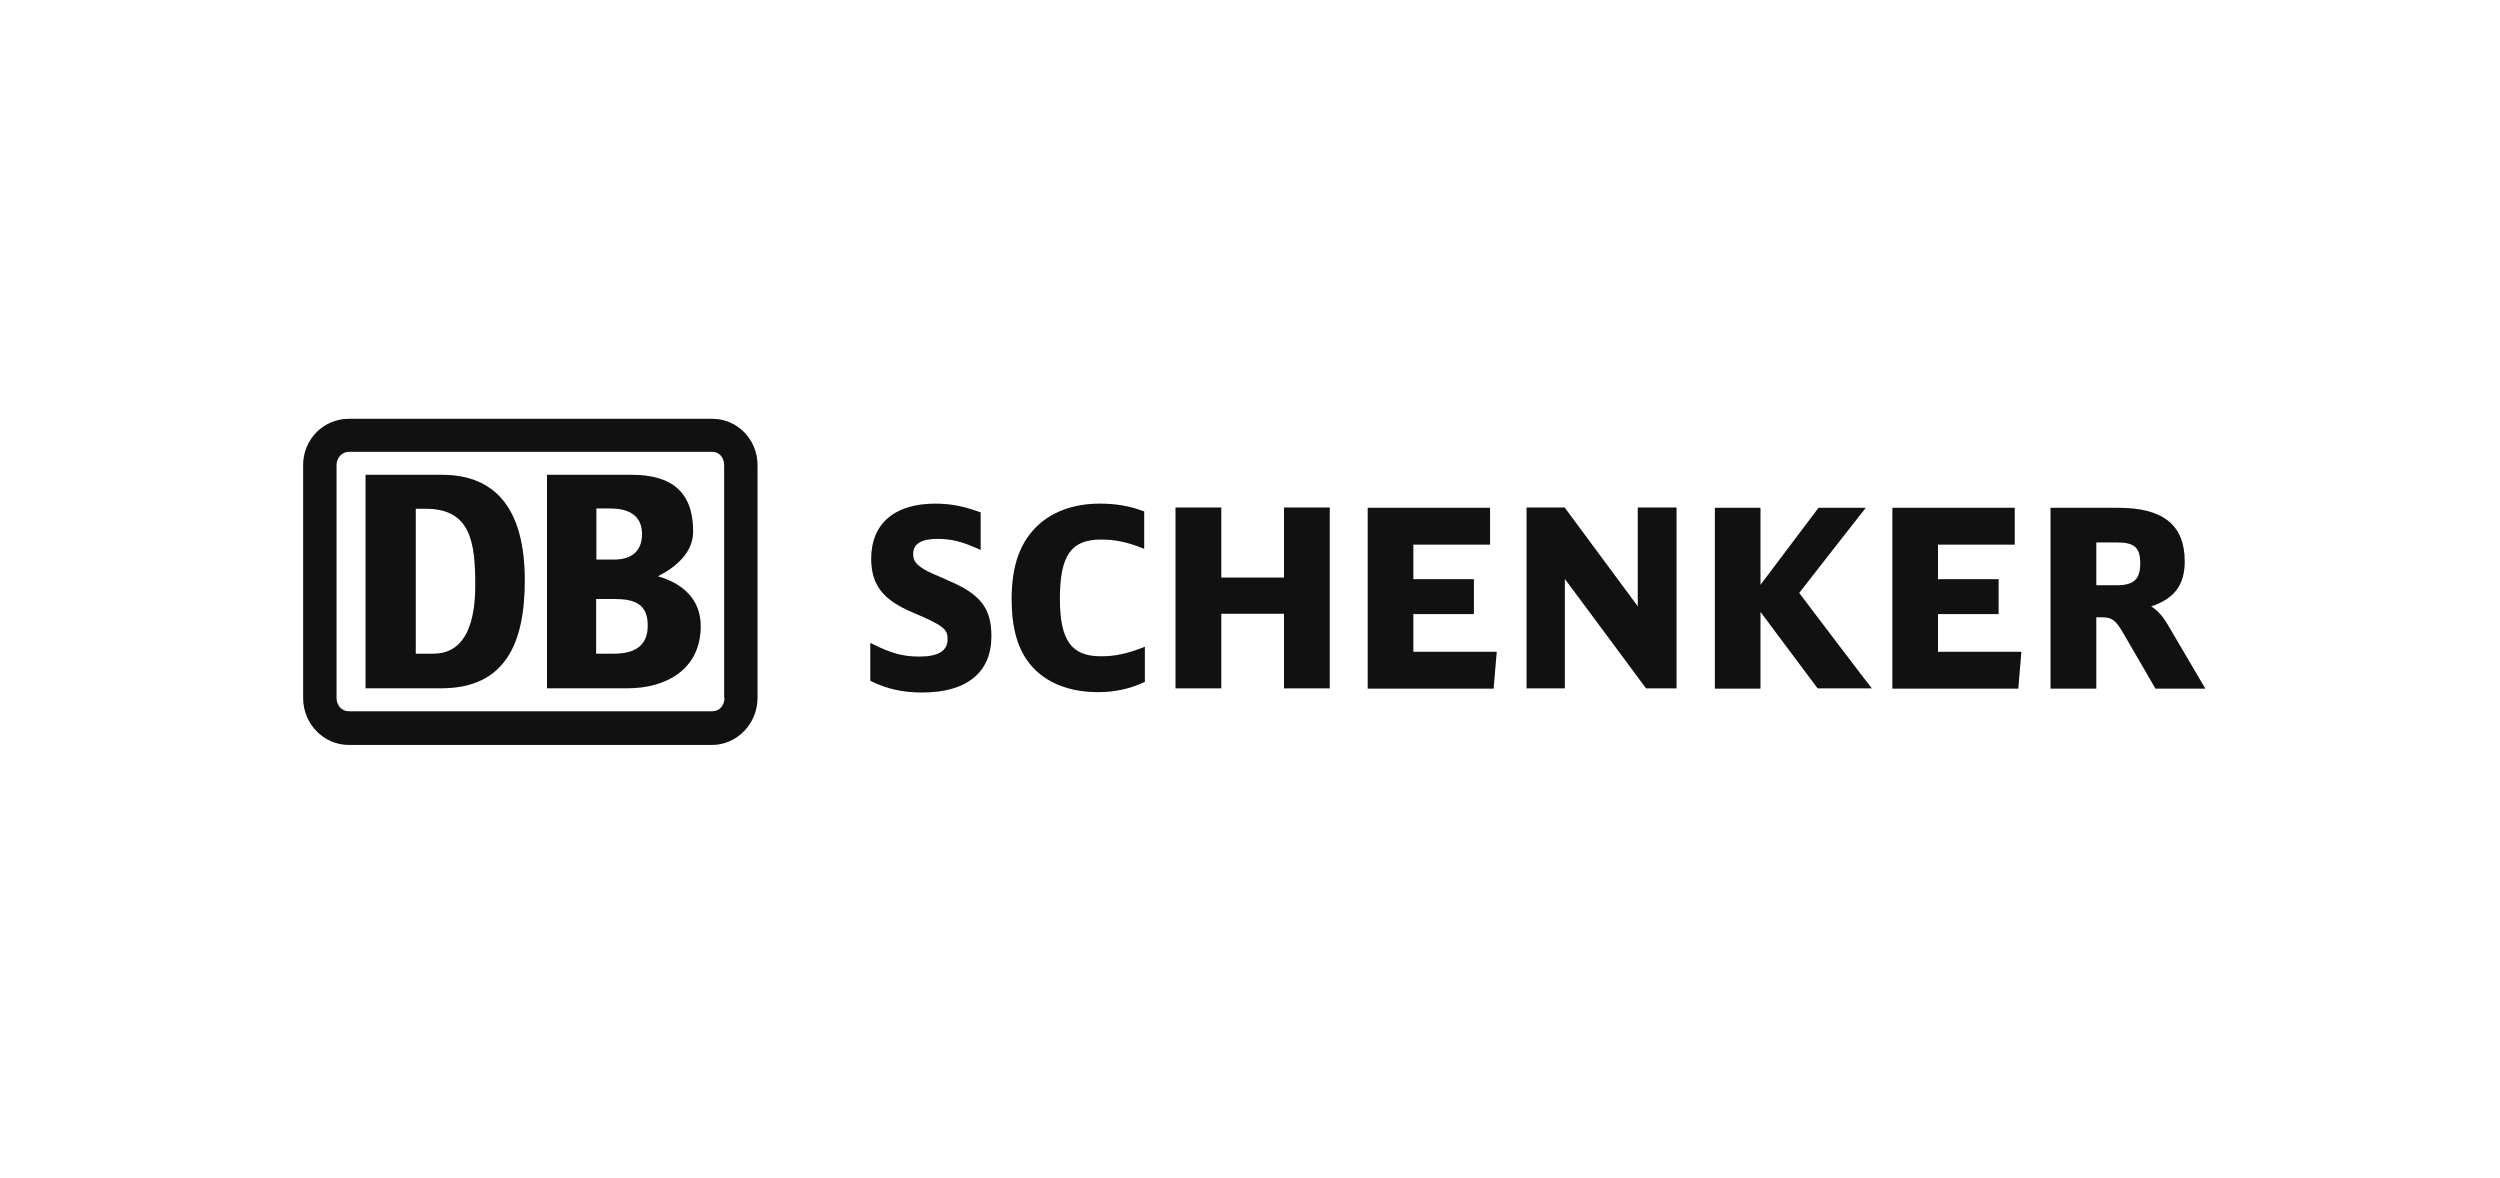
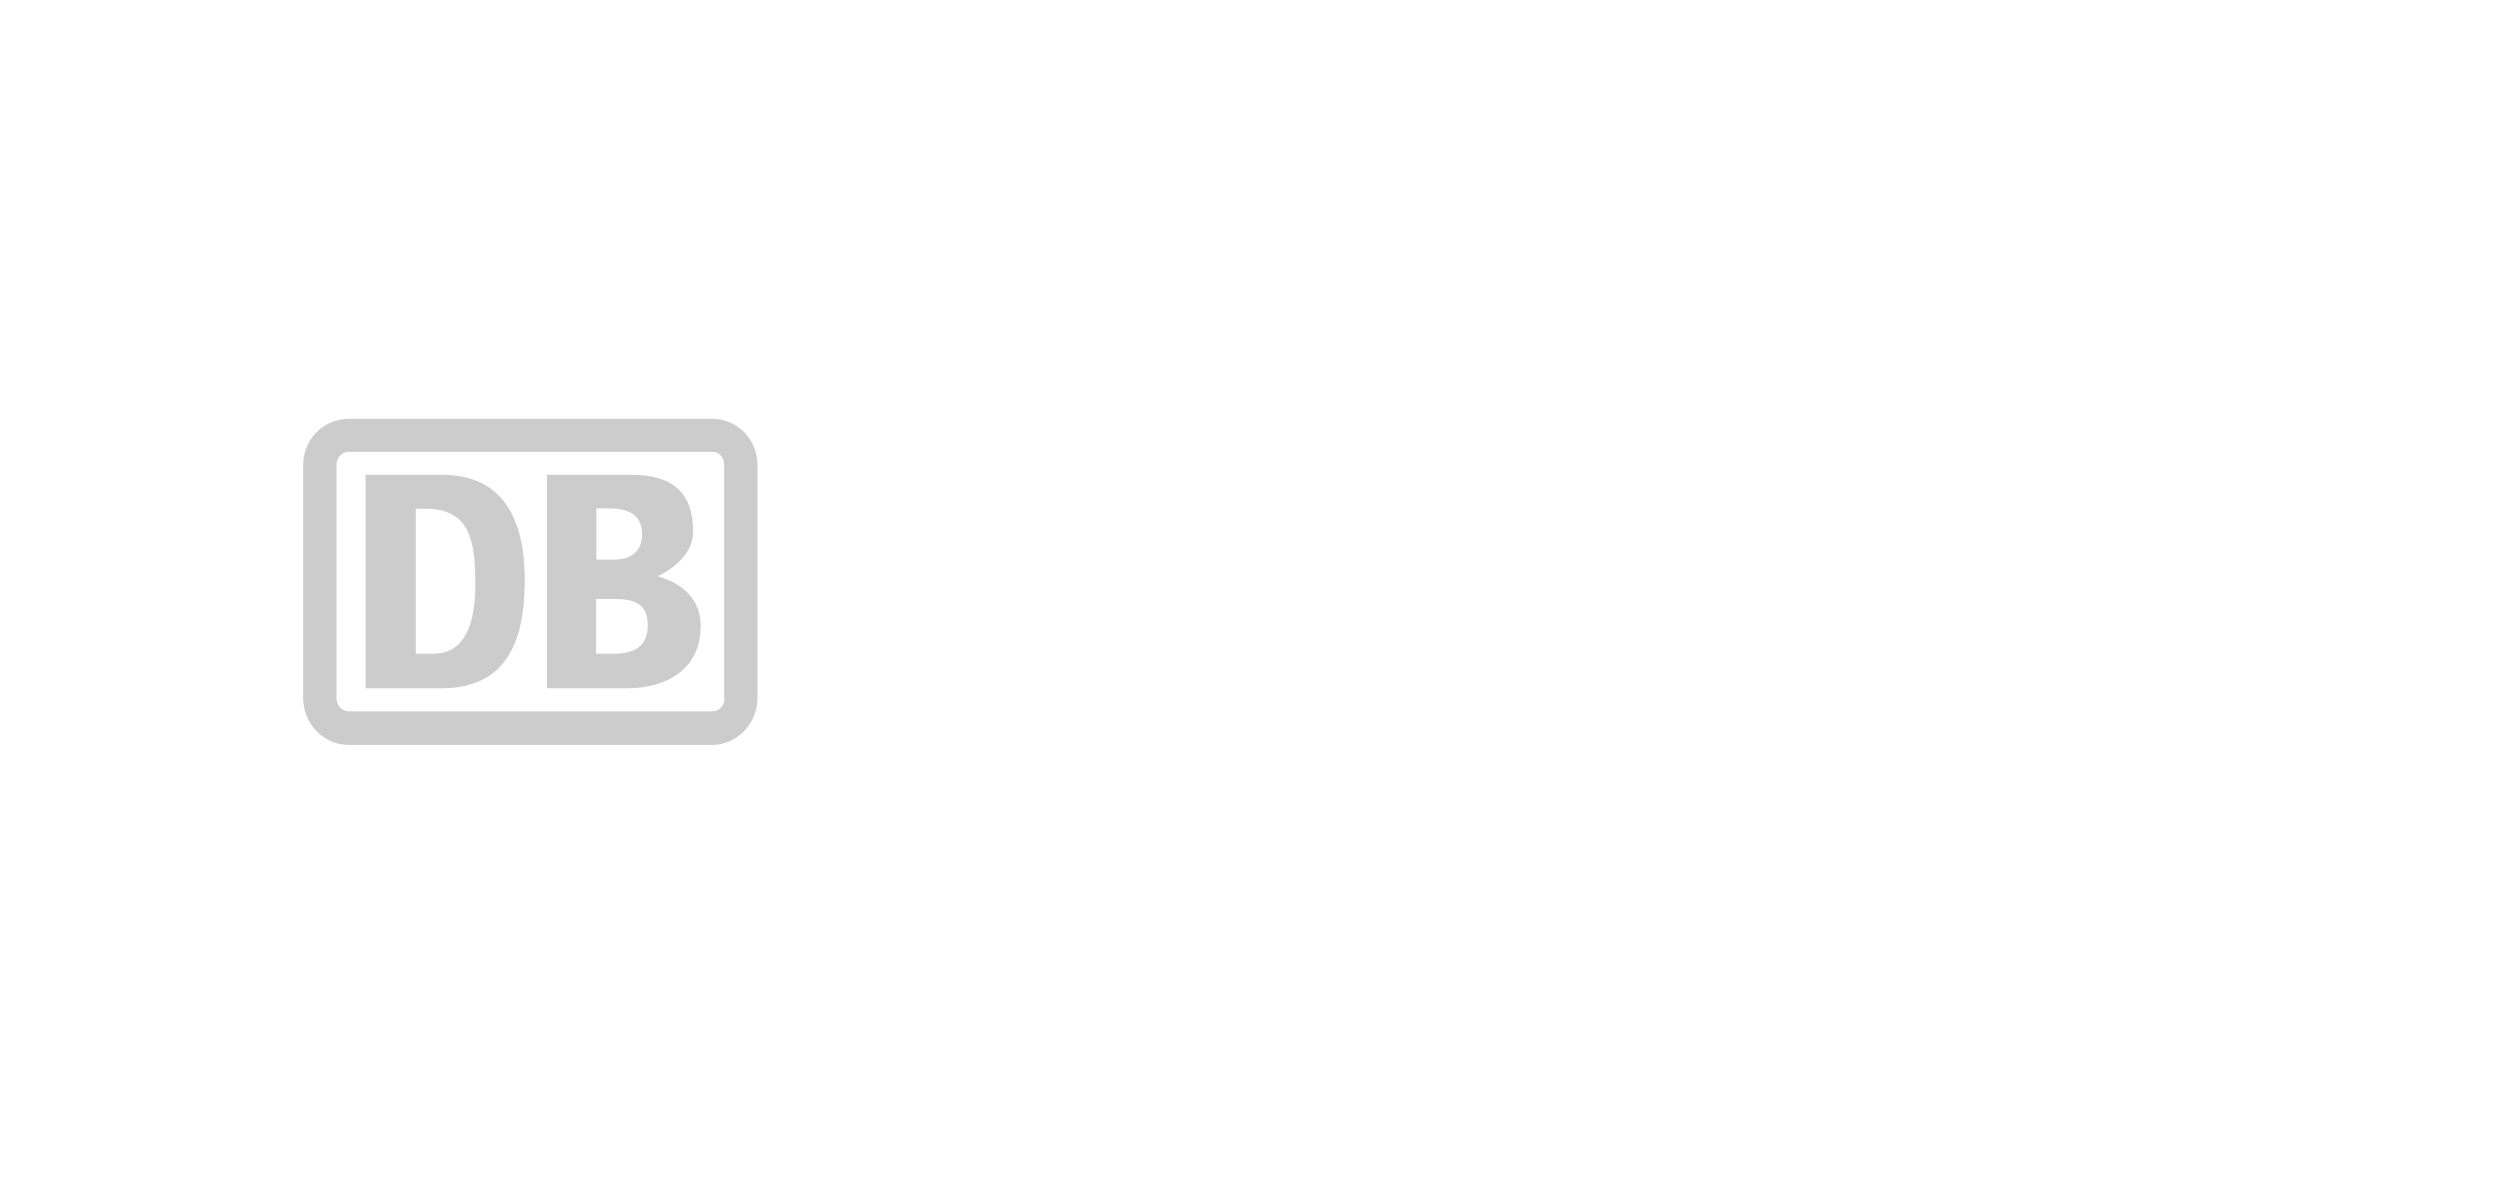
<svg xmlns="http://www.w3.org/2000/svg" width="138" height="65" viewBox="0 0 138 65" fill="none">
-   <path d="M119.615 34.409C119.336 33.949 119.052 33.666 118.742 33.472C120.013 33.048 120.595 32.306 120.595 30.982C120.595 28.985 119.406 28.032 116.934 28.032H113.191V38.012H115.714V34.073H116.024C116.586 34.073 116.795 34.232 117.231 34.991L118.982 38.012H121.733L119.615 34.409ZM115.714 29.94H116.846C117.825 29.94 118.142 30.222 118.142 31.105C118.142 31.971 117.794 32.307 116.846 32.307H115.714V29.94ZM106.977 35.98V33.896H110.321V31.971H106.977V30.063H111.212V28.032H104.461V38.012H111.409L111.579 35.98H106.977ZM99.314 32.73C99.403 32.606 102.987 28.032 102.987 28.032H100.383C100.383 28.032 97.493 31.865 97.177 32.289V28.032H94.661V38.012H97.177V33.772C97.513 34.214 100.332 37.995 100.332 37.995H103.322C103.304 37.995 99.403 32.854 99.314 32.73ZM90.406 28.014V33.472C90.078 33.031 86.367 28.014 86.367 28.014H84.268V37.995H86.379V31.953C86.714 32.395 90.862 37.995 90.862 37.995H92.543V28.014H90.406ZM78.015 35.98V33.896H81.359V31.971H78.015V30.063H82.251V28.032H75.499V38.012H82.447L82.618 35.98H78.015ZM70.877 28.014V31.883H67.413V28.014H64.89V37.995H67.413V33.878H70.877V37.995H73.4V28.014H70.877ZM63.076 35.751C62.147 36.104 61.533 36.228 60.762 36.228C59.137 36.228 58.505 35.345 58.505 33.048C58.505 30.664 59.118 29.781 60.781 29.781C61.552 29.781 62.216 29.922 63.019 30.239L63.158 30.293V28.226L63.089 28.208C62.336 27.926 61.584 27.802 60.711 27.802C59.365 27.802 58.208 28.19 57.367 28.933C56.337 29.851 55.843 31.176 55.843 33.066C55.843 34.673 56.178 35.839 56.88 36.687C57.702 37.676 58.998 38.206 60.623 38.206C61.533 38.206 62.406 38.012 63.145 37.659L63.196 37.641V35.698L63.076 35.751ZM52.29 32.024L52.139 31.953C51.121 31.511 51.083 31.494 50.843 31.317C50.508 31.088 50.406 30.893 50.406 30.575C50.406 30.028 50.843 29.745 51.734 29.745C52.518 29.745 53.081 29.887 53.991 30.293L54.13 30.363V28.279L54.06 28.261C53.188 27.943 52.467 27.802 51.627 27.802C49.37 27.802 48.092 28.915 48.092 30.84C48.092 32.289 48.744 33.119 50.387 33.808C52.139 34.55 52.309 34.744 52.309 35.292C52.309 35.928 51.785 36.245 50.754 36.245C49.863 36.245 49.199 36.069 48.181 35.557L48.042 35.486V37.57L48.092 37.606C49.022 38.047 49.844 38.224 50.912 38.224C53.378 38.224 54.724 37.111 54.724 35.115C54.724 33.56 54.111 32.783 52.29 32.024Z" fill="#151515" />
-   <path d="M119.615 34.409C119.336 33.949 119.052 33.666 118.742 33.472C120.013 33.048 120.595 32.306 120.595 30.982C120.595 28.985 119.406 28.032 116.934 28.032H113.191V38.012H115.714V34.073H116.024C116.586 34.073 116.795 34.232 117.231 34.991L118.982 38.012H121.733L119.615 34.409ZM115.714 29.94H116.846C117.825 29.94 118.142 30.222 118.142 31.105C118.142 31.971 117.794 32.307 116.846 32.307H115.714V29.94ZM106.977 35.98V33.896H110.321V31.971H106.977V30.063H111.212V28.032H104.461V38.012H111.409L111.579 35.98H106.977ZM99.314 32.73C99.403 32.606 102.987 28.032 102.987 28.032H100.383C100.383 28.032 97.493 31.865 97.177 32.289V28.032H94.661V38.012H97.177V33.772C97.513 34.214 100.332 37.995 100.332 37.995H103.322C103.304 37.995 99.403 32.854 99.314 32.73ZM90.406 28.014V33.472C90.078 33.031 86.367 28.014 86.367 28.014H84.268V37.995H86.379V31.953C86.714 32.395 90.862 37.995 90.862 37.995H92.543V28.014H90.406ZM78.015 35.98V33.896H81.359V31.971H78.015V30.063H82.251V28.032H75.499V38.012H82.447L82.618 35.98H78.015ZM70.877 28.014V31.883H67.413V28.014H64.89V37.995H67.413V33.878H70.877V37.995H73.4V28.014H70.877ZM63.076 35.751C62.147 36.104 61.533 36.228 60.762 36.228C59.137 36.228 58.505 35.345 58.505 33.048C58.505 30.664 59.118 29.781 60.781 29.781C61.552 29.781 62.216 29.922 63.019 30.239L63.158 30.293V28.226L63.089 28.208C62.336 27.926 61.584 27.802 60.711 27.802C59.365 27.802 58.208 28.19 57.367 28.933C56.337 29.851 55.843 31.176 55.843 33.066C55.843 34.673 56.178 35.839 56.88 36.687C57.702 37.676 58.998 38.206 60.623 38.206C61.533 38.206 62.406 38.012 63.145 37.659L63.196 37.641V35.698L63.076 35.751ZM52.29 32.024L52.139 31.953C51.121 31.511 51.083 31.494 50.843 31.317C50.508 31.088 50.406 30.893 50.406 30.575C50.406 30.028 50.843 29.745 51.734 29.745C52.518 29.745 53.081 29.887 53.991 30.293L54.13 30.363V28.279L54.06 28.261C53.188 27.943 52.467 27.802 51.627 27.802C49.37 27.802 48.092 28.915 48.092 30.84C48.092 32.289 48.744 33.119 50.387 33.808C52.139 34.55 52.309 34.744 52.309 35.292C52.309 35.928 51.785 36.245 50.754 36.245C49.863 36.245 49.199 36.069 48.181 35.557L48.042 35.486V37.57L48.092 37.606C49.022 38.047 49.844 38.224 50.912 38.224C53.378 38.224 54.724 37.111 54.724 35.115C54.724 33.56 54.111 32.783 52.29 32.024Z" fill="black" fill-opacity="0.2" />
-   <path d="M24.396 37.992H20.18V26.21H24.396C27.374 26.21 28.967 28.118 28.967 32.039C28.967 35.466 27.918 37.975 24.396 37.992ZM26.236 32.304C26.236 29.937 25.99 28.083 23.505 28.083H22.949V36.085H23.929C25.395 36.085 26.236 34.884 26.236 32.304ZM34.651 37.992H30.194V26.21H34.866C37.066 26.21 38.261 27.147 38.261 29.337C38.261 30.485 37.332 31.298 36.314 31.81C37.717 32.216 38.678 33.099 38.678 34.566C38.678 36.986 36.718 37.992 34.651 37.992ZM32.919 30.891H33.886C34.796 30.891 35.441 30.485 35.441 29.478C35.441 28.366 34.581 28.065 33.69 28.065H32.919V30.891ZM35.757 34.53C35.757 33.329 35.024 33.064 33.918 33.064H32.906V36.085H33.886C34.879 36.085 35.757 35.767 35.757 34.53ZM39.323 23.119H19.257C17.872 23.119 16.734 24.232 16.734 25.681V38.523C16.734 39.971 17.872 41.119 19.257 41.119H39.31C40.657 41.119 41.814 39.971 41.814 38.523V25.681C41.814 24.232 40.676 23.119 39.323 23.119ZM39.993 38.523C39.993 38.928 39.728 39.264 39.323 39.264H19.257C18.852 39.264 18.574 38.928 18.574 38.523V25.681C18.574 25.274 18.871 24.939 19.257 24.939H39.31C39.709 24.939 39.974 25.256 39.974 25.681V38.523H39.993Z" fill="#151515" />
  <path d="M24.396 37.992H20.18V26.21H24.396C27.374 26.21 28.967 28.118 28.967 32.039C28.967 35.466 27.918 37.975 24.396 37.992ZM26.236 32.304C26.236 29.937 25.99 28.083 23.505 28.083H22.949V36.085H23.929C25.395 36.085 26.236 34.884 26.236 32.304ZM34.651 37.992H30.194V26.21H34.866C37.066 26.21 38.261 27.147 38.261 29.337C38.261 30.485 37.332 31.298 36.314 31.81C37.717 32.216 38.678 33.099 38.678 34.566C38.678 36.986 36.718 37.992 34.651 37.992ZM32.919 30.891H33.886C34.796 30.891 35.441 30.485 35.441 29.478C35.441 28.366 34.581 28.065 33.69 28.065H32.919V30.891ZM35.757 34.53C35.757 33.329 35.024 33.064 33.918 33.064H32.906V36.085H33.886C34.879 36.085 35.757 35.767 35.757 34.53ZM39.323 23.119H19.257C17.872 23.119 16.734 24.232 16.734 25.681V38.523C16.734 39.971 17.872 41.119 19.257 41.119H39.31C40.657 41.119 41.814 39.971 41.814 38.523V25.681C41.814 24.232 40.676 23.119 39.323 23.119ZM39.993 38.523C39.993 38.928 39.728 39.264 39.323 39.264H19.257C18.852 39.264 18.574 38.928 18.574 38.523V25.681C18.574 25.274 18.871 24.939 19.257 24.939H39.31C39.709 24.939 39.974 25.256 39.974 25.681V38.523H39.993Z" fill="black" fill-opacity="0.2" />
</svg>